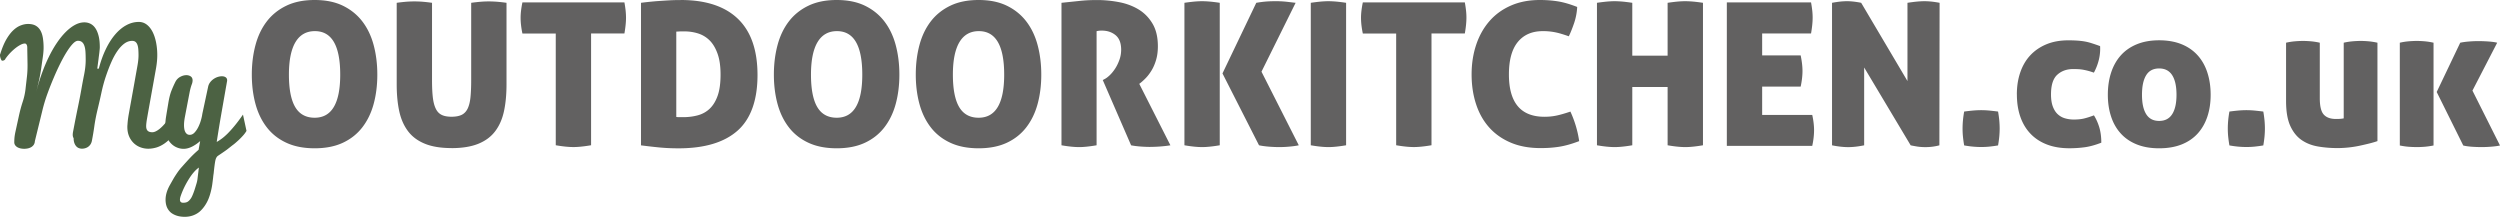
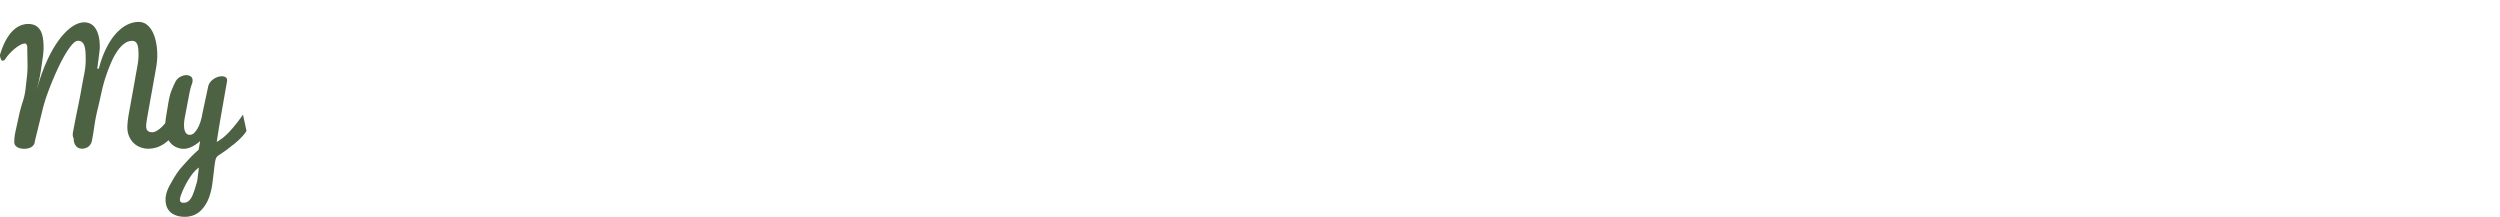
<svg xmlns="http://www.w3.org/2000/svg" id="Lager_2" viewBox="0 0 704.18 61.09">
  <defs>
    <style>.cls-1{fill:#626161}.cls-2{fill:#4c6243}</style>
  </defs>
  <g id="Lager_1-2">
    <g>
      <g>
        <path d="M9.82 39.87c-.05.41-.19.75-.39 1.01-.21.26-.45.47-.74.62-.29.15-.6.26-.93.32s-.65.09-.95.09c-.36 0-.7-.04-1.04-.11-.34-.08-.63-.19-.9-.35-.26-.16-.47-.35-.62-.58-.15-.23-.23-.48-.23-.77 0-.56.03-1.09.08-1.56.06-.47.14-.95.25-1.44.35-1.61.68-3.11.98-4.49s.65-2.68 1.05-3.89.66-2.4.8-3.57c.13-1.17.27-2.34.4-3.51.14-1.17.19-2.39.17-3.65-.02-1.27-.04-2.62-.07-4.07v-.48c0-.19-.02-.38-.06-.55a1.06 1.06 0 00-.21-.44.537.537 0 00-.44-.19c-.31 0-.7.11-1.15.34-.45.23-.92.53-1.42.92-.5.39-.99.84-1.49 1.35-.5.52-.95 1.07-1.37 1.66a.78.78 0 01-.37.44c-.17.09-.36.13-.57.13-.06 0-.13-.06-.21-.18-.07-.12-.14-.26-.2-.42a4.1 4.1 0 01-.15-.53c-.04-.19-.06-.35-.06-.51 0-.08.03-.15.08-.21.5-1.62 1.06-2.98 1.68-4.08.63-1.09 1.29-1.97 1.98-2.62.69-.65 1.4-1.12 2.13-1.39.72-.28 1.41-.41 2.07-.41.85 0 1.56.16 2.13.48.56.32 1.01.78 1.34 1.36.33.59.56 1.29.69 2.12.13.83.2 1.74.2 2.74 0 .77-.08 1.68-.23 2.71-.15 1.04-.31 2.13-.47 3.28-.17 1.15-.38 2.29-.64 3.42s-.51 2.18-.75 3.16c.45-1.83.97-3.59 1.58-5.27.61-1.69 1.27-3.26 1.99-4.73.72-1.47 1.48-2.79 2.29-3.98s1.64-2.21 2.5-3.06c.86-.85 1.72-1.51 2.6-1.98.88-.47 1.75-.7 2.61-.7.63 0 1.22.14 1.75.41.54.28 1 .7 1.38 1.28.39.58.68 1.31.9 2.19s.32 1.93.32 3.14c0 .11-.01.28-.03.52-.02.23-.05.5-.08.81-.03.3-.08.63-.12.98-.05.35-.09.7-.13 1.04-.11.83-.23 1.72-.35 2.68l.43-.02c.54-2.04 1.19-3.87 1.98-5.49.78-1.62 1.66-3 2.64-4.14.98-1.14 2.03-2.01 3.15-2.61 1.13-.61 2.29-.91 3.5-.91.83 0 1.57.25 2.22.74.65.49 1.19 1.17 1.63 2.01.44.85.77 1.84 1 2.97.23 1.14.35 2.34.35 3.6 0 1.18-.12 2.42-.35 3.72-.23 1.29-.46 2.58-.69 3.86-.23 1.28-.46 2.54-.68 3.77-.22 1.24-.43 2.41-.63 3.52-.2 1.11-.38 2.13-.54 3.06-.16.93-.24 1.64-.24 2.11 0 .6.15 1.04.44 1.31.29.27.72.4 1.28.4.32 0 .65-.09 1-.26s.7-.4 1.05-.68c.35-.28.7-.61 1.04-.97.34-.37.67-.74.99-1.12.73-.88 1.45-1.89 2.17-3.03 0 .01.06.16.19.43.1.23.25.63.47 1.2.22.56.53 1.38.93 2.44-.69 1.21-1.4 2.23-2.13 3.07-.73.84-1.47 1.53-2.23 2.06s-1.52.91-2.3 1.15c-.78.23-1.55.35-2.31.35s-1.47-.13-2.18-.39c-.71-.26-1.34-.65-1.89-1.17a5.76 5.76 0 01-1.32-1.92c-.33-.76-.5-1.64-.5-2.63 0-.11 0-.23.01-.35 0-.12.02-.25.03-.37.05-.92.18-1.91.37-2.96s.38-2.14.59-3.27c.2-1.13.41-2.28.62-3.44.21-1.16.42-2.32.62-3.48.21-1.16.41-2.29.61-3.41s.3-2.09.3-2.92c0-.62-.02-1.18-.06-1.68-.04-.5-.12-.93-.25-1.28-.12-.35-.3-.62-.54-.82-.24-.19-.55-.29-.93-.29-.78 0-1.51.25-2.21.76-.69.51-1.35 1.21-1.96 2.1-.62.89-1.2 1.95-1.73 3.17-.54 1.22-1.04 2.54-1.52 3.96s-.88 2.91-1.22 4.46c-.33 1.55-.7 3.16-1.1 4.82-.4 1.66-.71 3.24-.92 4.72a79.39 79.39 0 01-.72 4.28c-.1.39-.24.71-.44.98s-.43.49-.68.65c-.26.17-.53.28-.82.36-.29.08-.58.11-.86.11s-.57-.06-.86-.17c-.28-.11-.53-.28-.74-.53-.21-.24-.39-.55-.52-.92s-.2-.83-.2-1.36c-.27-.36-.32-.97-.15-1.85.17-.88.37-1.92.6-3.13.24-1.21.51-2.55.82-4.04.31-1.49.6-2.97.86-4.45s.53-2.95.83-4.43c.29-1.47.44-2.83.44-4.07 0-.85-.02-1.62-.06-2.29-.04-.67-.14-1.25-.3-1.71-.16-.47-.38-.83-.67-1.07-.29-.25-.68-.37-1.17-.37-.4 0-.86.26-1.37.78-.51.52-1.07 1.25-1.66 2.17-.59.92-1.2 2.01-1.83 3.25-.63 1.25-1.25 2.59-1.87 4.04a89.11 89.11 0 00-1.8 4.53c-.58 1.58-1.06 3.16-1.45 4.76-.39 1.6-.77 3.15-1.14 4.66L9.8 39.85z" class="cls-2" />
        <path d="M55.93 42.24l.45-2.5c-.74.65-1.52 1.18-2.32 1.58-.81.4-1.59.6-2.34.6-.66 0-1.3-.13-1.93-.4a4.89 4.89 0 01-1.66-1.16c-.48-.5-.87-1.11-1.16-1.84-.29-.72-.43-1.54-.43-2.44 0-1.2.08-2.3.25-3.29.16-1 .37-2.23.61-3.69.24-1.47.53-2.62.86-3.47.33-.85.71-1.7 1.14-2.57.32-.62.77-1.09 1.36-1.41.59-.32 1.17-.48 1.73-.48.48 0 .89.12 1.24.36.34.24.52.62.52 1.13a3.078 3.078 0 01-.22 1.07c-.24.63-.45 1.39-.62 2.26-.17.87-.39 2.04-.67 3.49-.28 1.45-.5 2.61-.66 3.46-.16.85-.25 1.61-.25 2.28 0 .35.02.68.07 1.01.05.33.13.62.26.88.12.26.29.47.5.63.21.16.47.24.78.24.51 0 .97-.22 1.38-.67.41-.44.77-.98 1.07-1.6.3-.62.55-1.27.73-1.93.19-.67.31-1.22.36-1.66l1.65-7.72c.1-.45.29-.87.58-1.24.27-.36.6-.66.97-.92.37-.25.76-.44 1.16-.57.4-.12.78-.19 1.14-.19.43 0 .79.09 1.07.28.29.19.43.48.43.88 0 .12-.02.27-.06.43-.06.37-.15.86-.26 1.47-.11.62-.23 1.32-.37 2.11-.14.79-.33 1.89-.58 3.31-.25 1.42-.45 2.56-.6 3.43-.35 2.05-.7 4.24-1.07 6.59.42-.23.87-.52 1.35-.87.48-.34 1.02-.81 1.61-1.38.59-.58 1.25-1.3 1.98-2.18.73-.87 1.55-1.96 2.46-3.27l.99 4.59c-.25.42-.56.85-.95 1.29-.41.46-.85.91-1.32 1.35-.69.63-1.18 1.05-1.49 1.27-.1.07-.6.46-1.51 1.18-.27.23-1.19.87-2.73 1.9-.38.25-.63.7-.77 1.35-.14.65-.3 1.87-.48 3.64-.08.5-.13.89-.15 1.17-.08.66-.16 1.28-.24 1.88-.08.59-.21 1.27-.4 2.04s-.42 1.47-.68 2.11c-.26.64-.6 1.28-1.03 1.91-.43.63-.9 1.17-1.41 1.62-.52.45-1.14.81-1.86 1.08-.73.27-1.52.41-2.39.41-.7 0-1.35-.08-1.95-.24s-1.14-.4-1.64-.73c-.49-.33-.9-.78-1.22-1.35-.32-.57-.5-1.24-.56-2.01-.11-1.46.29-3 1.2-4.62.51-.91.87-1.54 1.07-1.89.21-.35.53-.86.97-1.51.44-.65.9-1.23 1.38-1.75.96-1.09 1.76-1.96 2.38-2.62.63-.66 1.37-1.37 2.24-2.12zm.07 4.97c-.97.69-1.92 1.79-2.85 3.3-.94 1.51-1.68 3.05-2.23 4.62-.46 1.32-.23 1.98.68 1.98.33 0 .63-.04.89-.12.26-.08.5-.23.72-.44.22-.21.41-.45.58-.7.17-.25.34-.61.53-1.07.19-.46.35-.91.5-1.36.14-.45.33-1.04.55-1.79.12-.4.22-.84.27-1.33.06-.49.13-1.08.22-1.77.08-.69.14-1.13.16-1.32z" class="cls-2" />
      </g>
      <g>
-         <path d="M70.93 21.02c0-3 .35-5.78 1.04-8.35.69-2.57 1.76-4.79 3.2-6.66 1.44-1.87 3.28-3.34 5.51-4.41C82.91.53 85.56 0 88.63 0s5.71.53 7.93 1.6c2.21 1.07 4.04 2.54 5.48 4.41 1.44 1.87 2.51 4.09 3.2 6.66.69 2.57 1.04 5.35 1.04 8.35s-.35 5.76-1.04 8.29c-.69 2.53-1.76 4.72-3.2 6.58-1.44 1.86-3.27 3.3-5.48 4.33-2.21 1.03-4.85 1.55-7.93 1.55s-5.73-.52-7.95-1.55c-2.23-1.03-4.07-2.47-5.51-4.33-1.44-1.85-2.51-4.05-3.2-6.58-.69-2.53-1.04-5.29-1.04-8.29zm24.9 0c0-8.17-2.38-12.25-7.14-12.25s-7.31 4.08-7.31 12.25c0 4.08.59 7.13 1.77 9.13 1.18 2 3.01 3.01 5.48 3.01 4.8 0 7.2-4.05 7.2-12.14zM127.2 41.71c-3.04 0-5.56-.41-7.56-1.24-2.01-.82-3.59-2.01-4.75-3.57-1.16-1.55-1.98-3.44-2.45-5.65-.47-2.21-.7-4.7-.7-7.48V.79c1.09-.15 2.02-.25 2.81-.31a29.57 29.57 0 014.36 0c.77.06 1.7.16 2.78.31V22.6c0 1.88.07 3.47.22 4.78s.42 2.38.82 3.2c.39.83.95 1.42 1.66 1.77.71.36 1.65.53 2.81.53s2.11-.18 2.84-.53c.73-.36 1.29-.95 1.69-1.77.39-.82.66-1.89.79-3.2.13-1.31.2-2.9.2-4.78V.79c1.12-.15 2.07-.25 2.84-.31s1.47-.08 2.11-.08c.67 0 1.41.03 2.19.08.79.06 1.72.16 2.81.31v22.99c0 2.77-.23 5.27-.7 7.48-.47 2.21-1.28 4.09-2.45 5.65-1.16 1.56-2.75 2.75-4.75 3.57-2.01.82-4.53 1.24-7.56 1.24zM156.54 9.44h-9.39c-.34-1.61-.51-3.09-.51-4.44 0-1.24.17-2.68.51-4.33h28.73c.15.83.26 1.59.34 2.3.07.71.11 1.39.11 2.02 0 1.24-.15 2.72-.45 4.44h-9.39v31.48c-1.99.34-3.64.51-4.95.51-1.39 0-3.06-.17-5-.51V9.44zM191.73 0c7.08 0 12.46 1.77 16.13 5.31 3.67 3.54 5.51 8.82 5.51 15.83s-1.87 12.34-5.62 15.66c-3.75 3.32-9.29 4.98-16.64 4.98-1.87 0-3.68-.08-5.42-.25-1.74-.17-3.46-.37-5.14-.59V.79c.56-.07 1.27-.16 2.14-.25.86-.09 1.8-.18 2.81-.25s2.05-.14 3.12-.2c1.07-.06 2.11-.08 3.12-.08zm-1.24 32.94c.26.04.56.06.9.06h1.07c1.46 0 2.84-.18 4.13-.53 1.29-.36 2.41-.98 3.34-1.88.94-.9 1.68-2.12 2.22-3.65.54-1.54.81-3.5.81-5.9s-.28-4.33-.84-5.9c-.56-1.57-1.3-2.82-2.22-3.74-.92-.92-2-1.57-3.23-1.97-1.24-.39-2.53-.59-3.88-.59-.75 0-1.29 0-1.63.03-.34.02-.56.03-.67.03v24.06zM217.98 21.02c0-3 .35-5.78 1.04-8.35.69-2.57 1.76-4.79 3.2-6.66 1.44-1.87 3.28-3.34 5.51-4.41 2.23-1.07 4.88-1.6 7.95-1.6s5.71.53 7.93 1.6c2.21 1.07 4.04 2.54 5.48 4.41 1.44 1.87 2.51 4.09 3.2 6.66.69 2.57 1.04 5.35 1.04 8.35s-.35 5.76-1.04 8.29c-.69 2.53-1.76 4.72-3.2 6.58-1.44 1.86-3.27 3.3-5.48 4.33-2.21 1.03-4.85 1.55-7.93 1.55s-5.73-.52-7.95-1.55c-2.23-1.03-4.07-2.47-5.51-4.33-1.44-1.85-2.51-4.05-3.2-6.58-.69-2.53-1.04-5.29-1.04-8.29zm24.9 0c0-8.17-2.38-12.25-7.14-12.25s-7.31 4.08-7.31 12.25c0 4.08.59 7.13 1.77 9.13 1.18 2 3.01 3.01 5.48 3.01 4.8 0 7.2-4.05 7.2-12.14zM257.95 21.02c0-3 .35-5.78 1.04-8.35.69-2.57 1.76-4.79 3.2-6.66 1.44-1.87 3.28-3.34 5.51-4.41 2.23-1.07 4.88-1.6 7.95-1.6s5.71.53 7.93 1.6c2.21 1.07 4.04 2.54 5.48 4.41 1.44 1.87 2.51 4.09 3.2 6.66.69 2.57 1.04 5.35 1.04 8.35s-.35 5.76-1.04 8.29c-.69 2.53-1.76 4.72-3.2 6.58-1.44 1.86-3.27 3.3-5.48 4.33-2.21 1.03-4.85 1.55-7.93 1.55s-5.73-.52-7.95-1.55c-2.23-1.03-4.07-2.47-5.51-4.33-1.44-1.85-2.51-4.05-3.2-6.58-.69-2.53-1.04-5.29-1.04-8.29zm24.9 0c0-8.17-2.38-12.25-7.14-12.25s-7.31 4.08-7.31 12.25c0 4.08.59 7.13 1.77 9.13 1.18 2 3.01 3.01 5.48 3.01 4.8 0 7.2-4.05 7.2-12.14zM298.99.79c1.84-.19 3.53-.37 5.09-.53 1.55-.17 3.19-.25 4.92-.25 2.06 0 4.12.2 6.18.59 2.06.39 3.9 1.08 5.51 2.05 1.61.97 2.92 2.3 3.93 3.99s1.52 3.82 1.52 6.41c0 1.39-.16 2.63-.48 3.74-.32 1.11-.73 2.09-1.24 2.95s-1.07 1.61-1.69 2.25c-.62.64-1.23 1.18-1.83 1.63l8.77 17.31c-.9.15-1.88.26-2.95.34a44.9 44.9 0 01-2.9.11c-.75 0-1.62-.04-2.61-.11-.99-.08-1.86-.19-2.61-.34l-7.98-18.38.51-.28c.45-.22.95-.6 1.49-1.12.54-.52 1.05-1.15 1.52-1.88s.86-1.55 1.18-2.45c.32-.9.48-1.84.48-2.81 0-1.87-.53-3.24-1.57-4.1-1.05-.86-2.34-1.29-3.88-1.29-.38 0-.69.02-.96.06-.26.04-.43.08-.51.11v32.13c-1.99.34-3.62.51-4.89.51-1.39 0-3.05-.17-5-.51V.79zM333.62.79a55.3 55.3 0 012.75-.34c.82-.07 1.55-.11 2.19-.11.67 0 1.43.04 2.28.11.84.08 1.75.19 2.73.34v40.13c-1.99.34-3.64.51-4.95.51-1.39 0-3.05-.17-5-.51V.79zm21.7 19.39l10.51 20.74c-.64.15-1.49.27-2.56.37s-2.03.14-2.9.14c-1.09 0-2.14-.05-3.15-.14s-1.88-.21-2.59-.37l-10.29-20.24L353.86.79c1.12-.19 2.1-.31 2.92-.37.82-.06 1.67-.08 2.53-.08.41 0 .88 0 1.41.03.52.02 1.04.06 1.55.11.51.06.99.11 1.46.17.47.06.87.1 1.21.14l-9.61 19.39zM374.21 41.43c-1.39 0-3.05-.17-5-.51V.79a55.3 55.3 0 012.75-.34c.82-.07 1.55-.11 2.19-.11.67 0 1.43.04 2.28.11.84.08 1.75.19 2.73.34v40.13c-1.99.34-3.64.51-4.95.51zM393.26 9.44h-9.39c-.34-1.61-.51-3.09-.51-4.44 0-1.24.17-2.68.51-4.33h28.73c.15.83.26 1.59.34 2.3.08.71.11 1.39.11 2.02 0 1.24-.15 2.72-.45 4.44h-9.39v31.48c-1.99.34-3.64.51-4.95.51-1.39 0-3.05-.17-5-.51V9.44zM425.02 20.97c0 7.95 3.33 11.92 10.01 11.92 1.2 0 2.33-.11 3.4-.34 1.07-.22 2.37-.6 3.91-1.12 1.24 2.7 2.06 5.47 2.47 8.32-1.09.41-2.1.75-3.04 1.01s-1.84.46-2.7.59c-.86.13-1.71.22-2.56.28-.84.06-1.71.08-2.61.08-3.19 0-5.99-.52-8.4-1.55s-4.44-2.46-6.07-4.3-2.86-4.03-3.68-6.58c-.83-2.55-1.24-5.32-1.24-8.32s.43-5.78 1.29-8.35c.86-2.57 2.11-4.79 3.74-6.66 1.63-1.87 3.64-3.33 6.04-4.38C427.98.52 430.7 0 433.73 0c1.8 0 3.5.13 5.12.39 1.61.26 3.41.79 5.4 1.57a16.83 16.83 0 01-.84 4.47c-.49 1.44-.99 2.71-1.52 3.79-.75-.26-1.43-.49-2.05-.67-.62-.19-1.21-.34-1.77-.45a17.038 17.038 0 00-3.49-.33c-3.04 0-5.39 1.02-7.06 3.06s-2.5 5.09-2.5 9.13zM474.72 41.43c-1.39 0-3.05-.17-5-.51V24.51h-9.95v16.41c-1.99.34-3.64.51-4.95.51-1.39 0-3.05-.17-5-.51V.79a55.3 55.3 0 012.75-.34c.82-.07 1.55-.11 2.19-.11.67 0 1.43.04 2.28.11.84.08 1.75.19 2.73.34v14.89h9.95V.79c1.01-.15 1.92-.26 2.73-.34.81-.07 1.55-.11 2.22-.11s1.43.04 2.28.11c.84.08 1.75.19 2.73.34v40.13c-1.99.34-3.63.51-4.95.51zM507.71 20.01c0 1.31-.17 2.77-.51 4.38h-10.85v7.98h14.11c.34 1.57.51 3 .51 4.27 0 1.39-.17 2.87-.51 4.44H486.4V.67h23.72c.15.83.26 1.59.34 2.3.08.71.11 1.39.11 2.02 0 1.24-.15 2.72-.45 4.44h-13.77v6.18h10.85c.34 1.65.51 3.11.51 4.38zM516.03.79c.82-.15 1.57-.26 2.25-.34.67-.07 1.33-.11 1.97-.11.67 0 1.38.05 2.11.14s1.36.2 1.88.31l13.04 22.04V.79c.97-.15 1.86-.26 2.64-.34.79-.07 1.5-.11 2.14-.11s1.31.04 2.02.11c.71.08 1.46.19 2.25.34l-.06 40.14c-.38.11-.92.23-1.63.34s-1.48.17-2.3.17c-.94 0-1.78-.07-2.53-.2-.75-.13-1.29-.23-1.63-.31l-13.1-21.92v21.92c-1.65.34-3.15.51-4.5.51s-2.87-.17-4.55-.51V.79zM558.03 31.03c.75 0 1.52.04 2.3.11.79.08 1.61.17 2.47.28.15.86.26 1.69.34 2.47.07.79.11 1.56.11 2.3s-.04 1.52-.11 2.3c-.08.79-.19 1.61-.34 2.47-.86.15-1.69.26-2.47.34s-1.56.11-2.3.11-1.52-.04-2.31-.11-1.61-.19-2.47-.34c-.15-.86-.26-1.69-.34-2.47s-.11-1.55-.11-2.3.04-1.52.11-2.3.19-1.61.34-2.47c.86-.11 1.69-.21 2.47-.28.79-.07 1.55-.11 2.31-.11zM568.09 26.59c0-2.25.32-4.31.96-6.18.64-1.87 1.57-3.48 2.81-4.81 1.24-1.33 2.75-2.37 4.55-3.12 1.8-.75 3.86-1.12 6.18-1.12.79 0 1.54.02 2.25.06.71.04 1.41.11 2.11.22s1.41.28 2.14.51c.73.23 1.55.51 2.45.84.07 1.27-.04 2.54-.34 3.79-.3 1.26-.77 2.48-1.41 3.68-.64-.22-1.21-.4-1.71-.53-.51-.13-.98-.23-1.43-.31-.45-.07-.89-.12-1.32-.14-.43-.02-.89-.03-1.38-.03-1.8 0-3.29.53-4.47 1.6-1.18 1.07-1.77 2.92-1.77 5.54 0 1.39.18 2.54.53 3.46.36.92.82 1.64 1.41 2.16.58.53 1.25.9 2.02 1.12.77.22 1.58.34 2.45.34 1.09 0 2.03-.09 2.84-.28s1.75-.49 2.84-.9c.64 1.01 1.14 2.15 1.52 3.4.37 1.26.56 2.69.56 4.3-1.72.67-3.3 1.1-4.72 1.29-1.42.19-2.85.28-4.27.28-2.4 0-4.52-.36-6.35-1.07-1.84-.71-3.38-1.73-4.64-3.06-1.26-1.33-2.2-2.92-2.84-4.78-.64-1.86-.96-3.94-.96-6.27zM593.72 26.7c0-2.29.31-4.38.93-6.27.62-1.89 1.54-3.51 2.75-4.86 1.22-1.35 2.73-2.39 4.53-3.12s3.88-1.1 6.24-1.1 4.5.37 6.3 1.1 3.31 1.77 4.53 3.12c1.22 1.35 2.14 2.97 2.75 4.86.62 1.89.93 3.98.93 6.27s-.31 4.3-.93 6.16c-.62 1.85-1.54 3.45-2.75 4.78-1.22 1.33-2.73 2.35-4.53 3.06-1.8.71-3.9 1.07-6.3 1.07s-4.44-.36-6.24-1.07c-1.8-.71-3.31-1.73-4.53-3.06-1.22-1.33-2.14-2.92-2.75-4.78-.62-1.86-.93-3.91-.93-6.16zm19.34 0c0-2.4-.4-4.24-1.21-5.51-.81-1.27-2.03-1.91-3.68-1.91s-2.87.64-3.65 1.91c-.79 1.27-1.18 3.11-1.18 5.51s.39 4.18 1.18 5.45c.79 1.27 2 1.91 3.65 1.91s2.88-.64 3.68-1.91c.81-1.27 1.21-3.09 1.21-5.45zM632.74 31.03c.75 0 1.52.04 2.3.11.79.08 1.61.17 2.47.28.15.86.26 1.69.34 2.47.07.79.11 1.56.11 2.3s-.04 1.52-.11 2.3c-.08.79-.19 1.61-.34 2.47-.86.15-1.69.26-2.47.34s-1.56.11-2.3.11-1.52-.04-2.31-.11-1.61-.19-2.47-.34c-.15-.86-.26-1.69-.34-2.47s-.11-1.55-.11-2.3.04-1.52.11-2.3.19-1.61.34-2.47c.86-.11 1.69-.21 2.47-.28.79-.07 1.55-.11 2.31-.11zM669.67 39.74c-.64.23-1.4.45-2.28.67-.88.22-1.82.44-2.81.65-.99.21-2.02.37-3.06.48-1.05.11-2.08.17-3.09.17-1.91 0-3.75-.15-5.51-.45-1.76-.3-3.31-.91-4.64-1.83-1.33-.92-2.39-2.25-3.18-3.99-.79-1.74-1.18-4.08-1.18-7V12.03c.82-.19 1.64-.32 2.45-.39.81-.07 1.58-.11 2.33-.11.71 0 1.48.04 2.3.11.82.08 1.63.21 2.42.39v15.63c0 2.25.37 3.79 1.12 4.61.75.83 1.89 1.24 3.43 1.24.64 0 1.12-.02 1.46-.06.34-.04.58-.07.73-.11V12.03c.82-.19 1.64-.32 2.45-.39.81-.07 1.58-.11 2.33-.11.71 0 1.48.04 2.3.11.82.08 1.63.21 2.42.39v27.71zM675.96 12.03c.82-.19 1.64-.32 2.45-.39.8-.07 1.58-.11 2.33-.11.71 0 1.48.04 2.3.11.82.08 1.63.21 2.42.39v28.95c-.97.19-1.86.31-2.64.37-.79.06-1.48.08-2.08.08-.64 0-1.35-.03-2.14-.08s-1.67-.18-2.64-.37V12.03zm17.03 0c.67-.15 1.5-.26 2.47-.34s1.84-.11 2.59-.11c.97 0 1.96.04 2.95.11s1.79.19 2.39.34l-6.97 13.49 7.76 15.46c-.67.15-1.52.26-2.53.34-1.01.08-1.89.11-2.64.11-.97 0-1.94-.04-2.9-.11-.96-.08-1.71-.19-2.28-.34l-7.48-15.07 6.63-13.89z" class="cls-1" />
-       </g>
+         </g>
    </g>
  </g>
</svg>